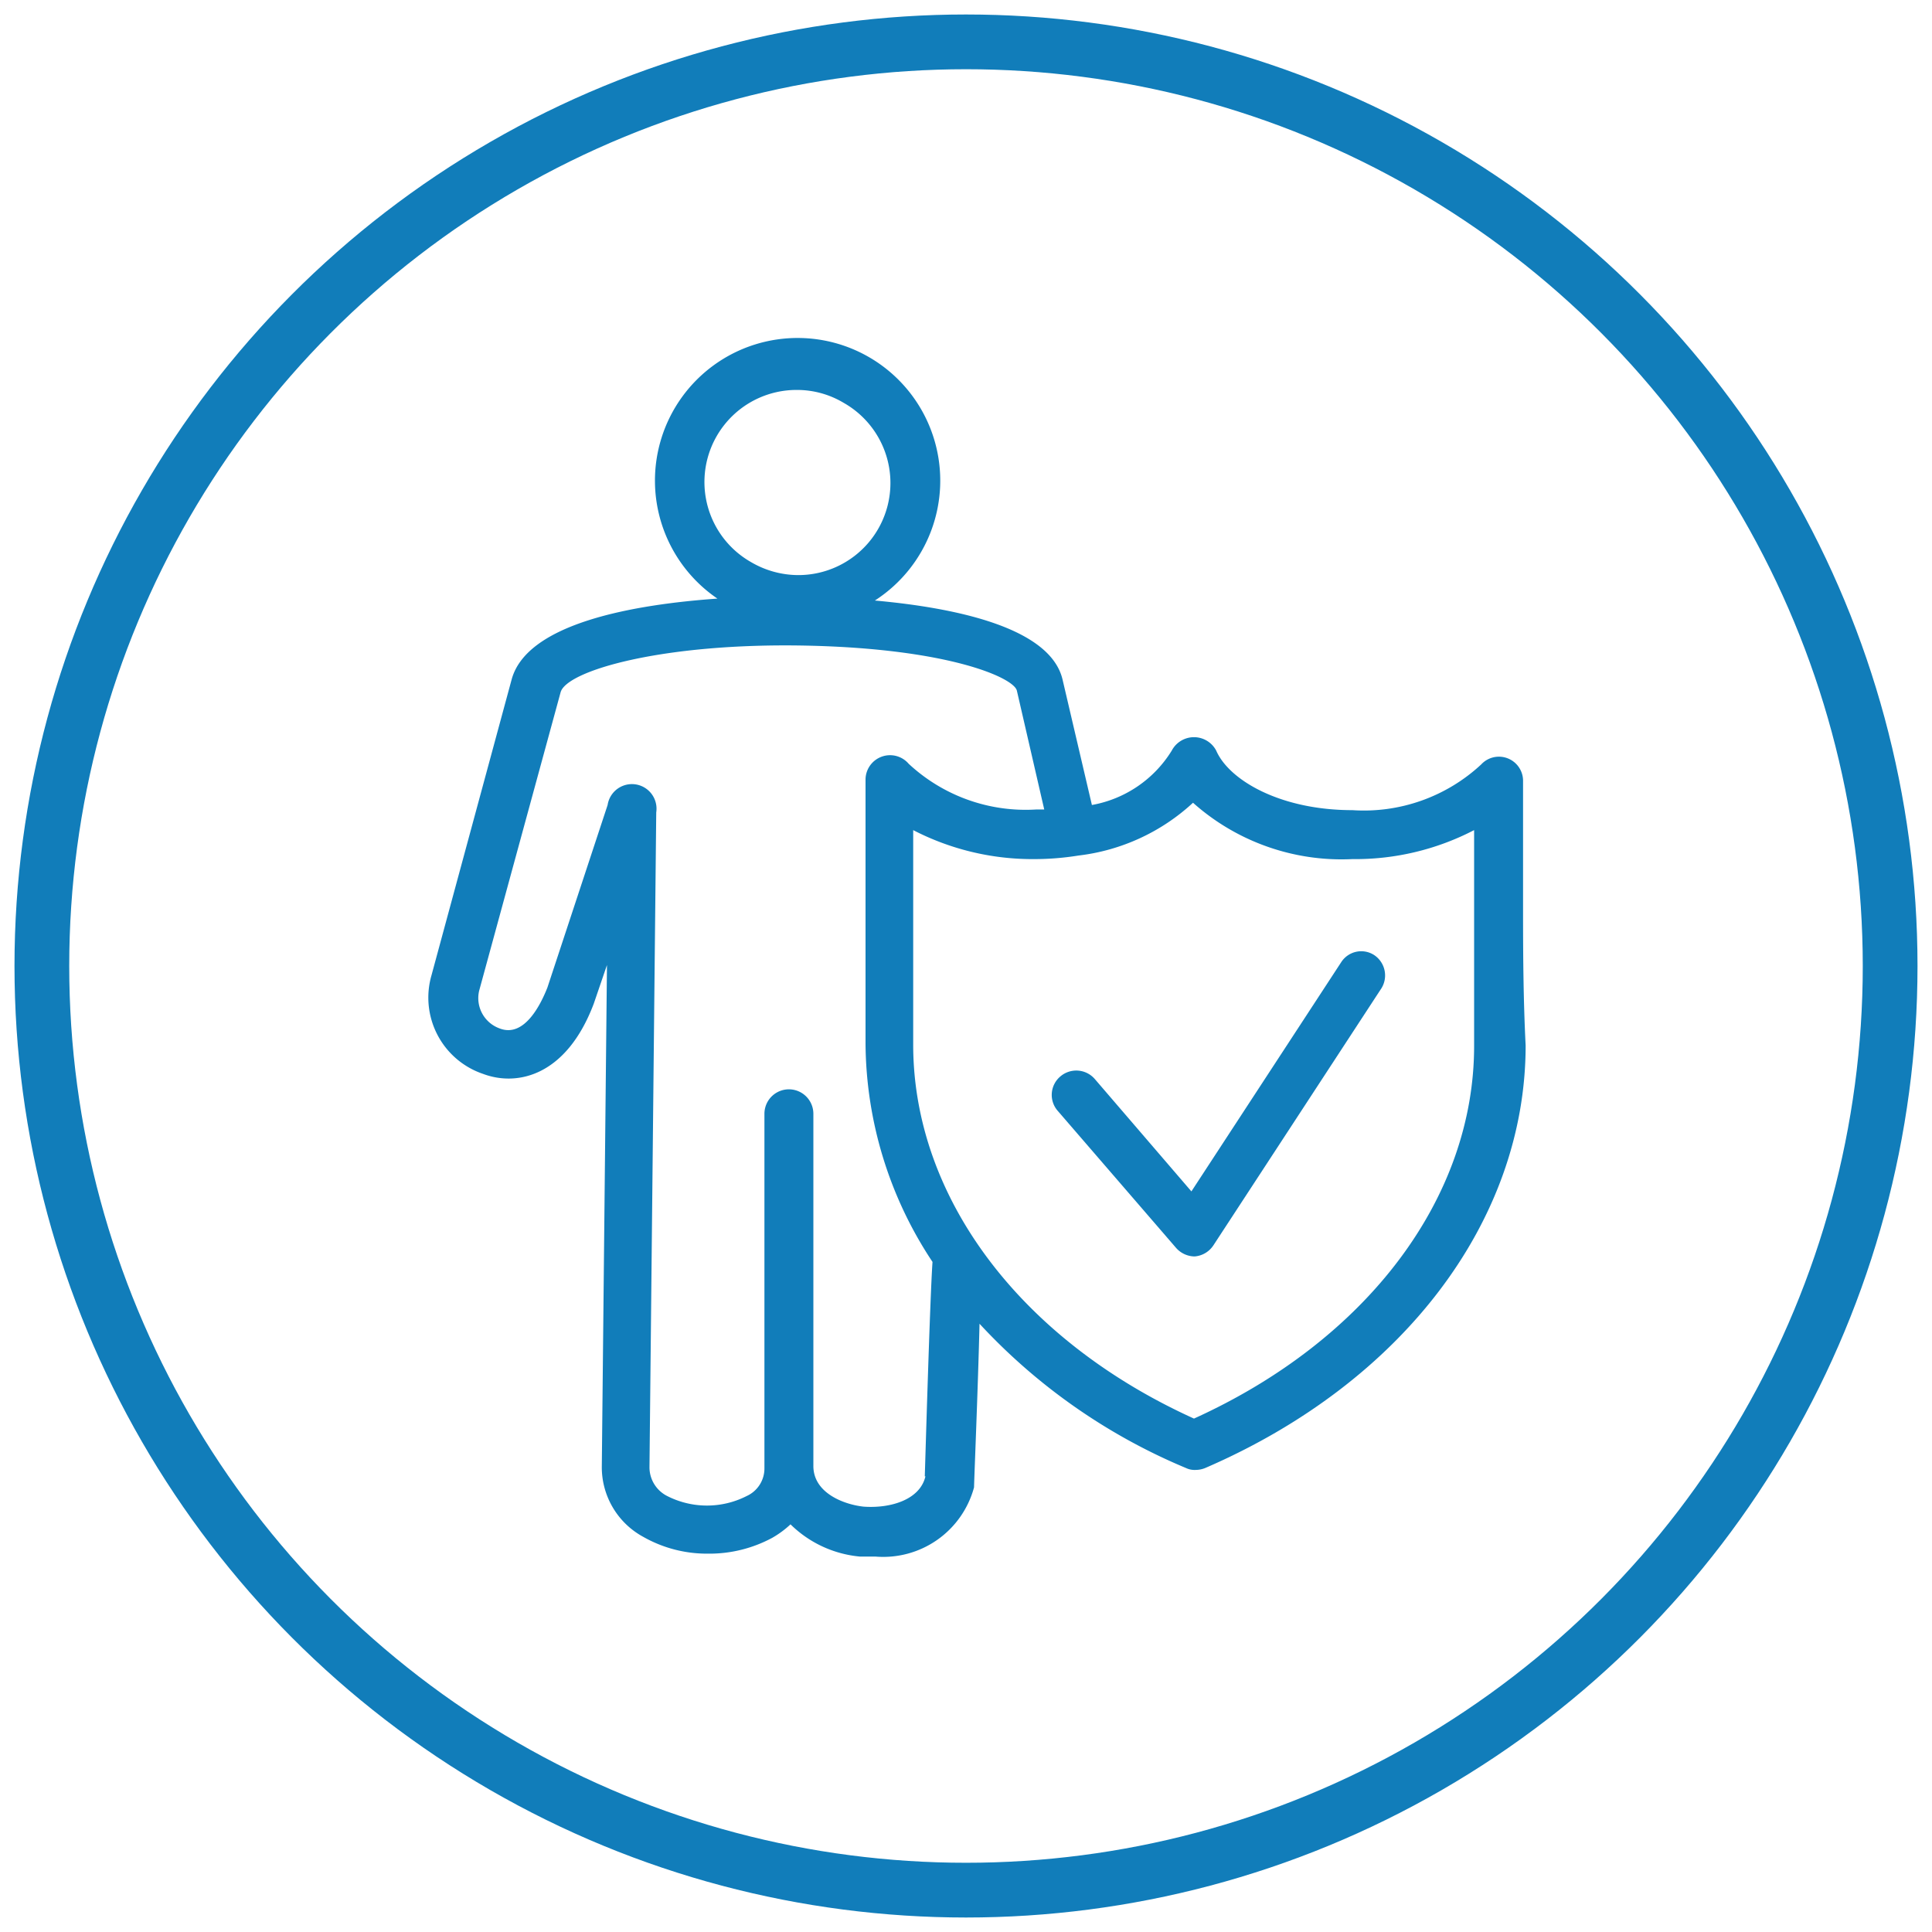
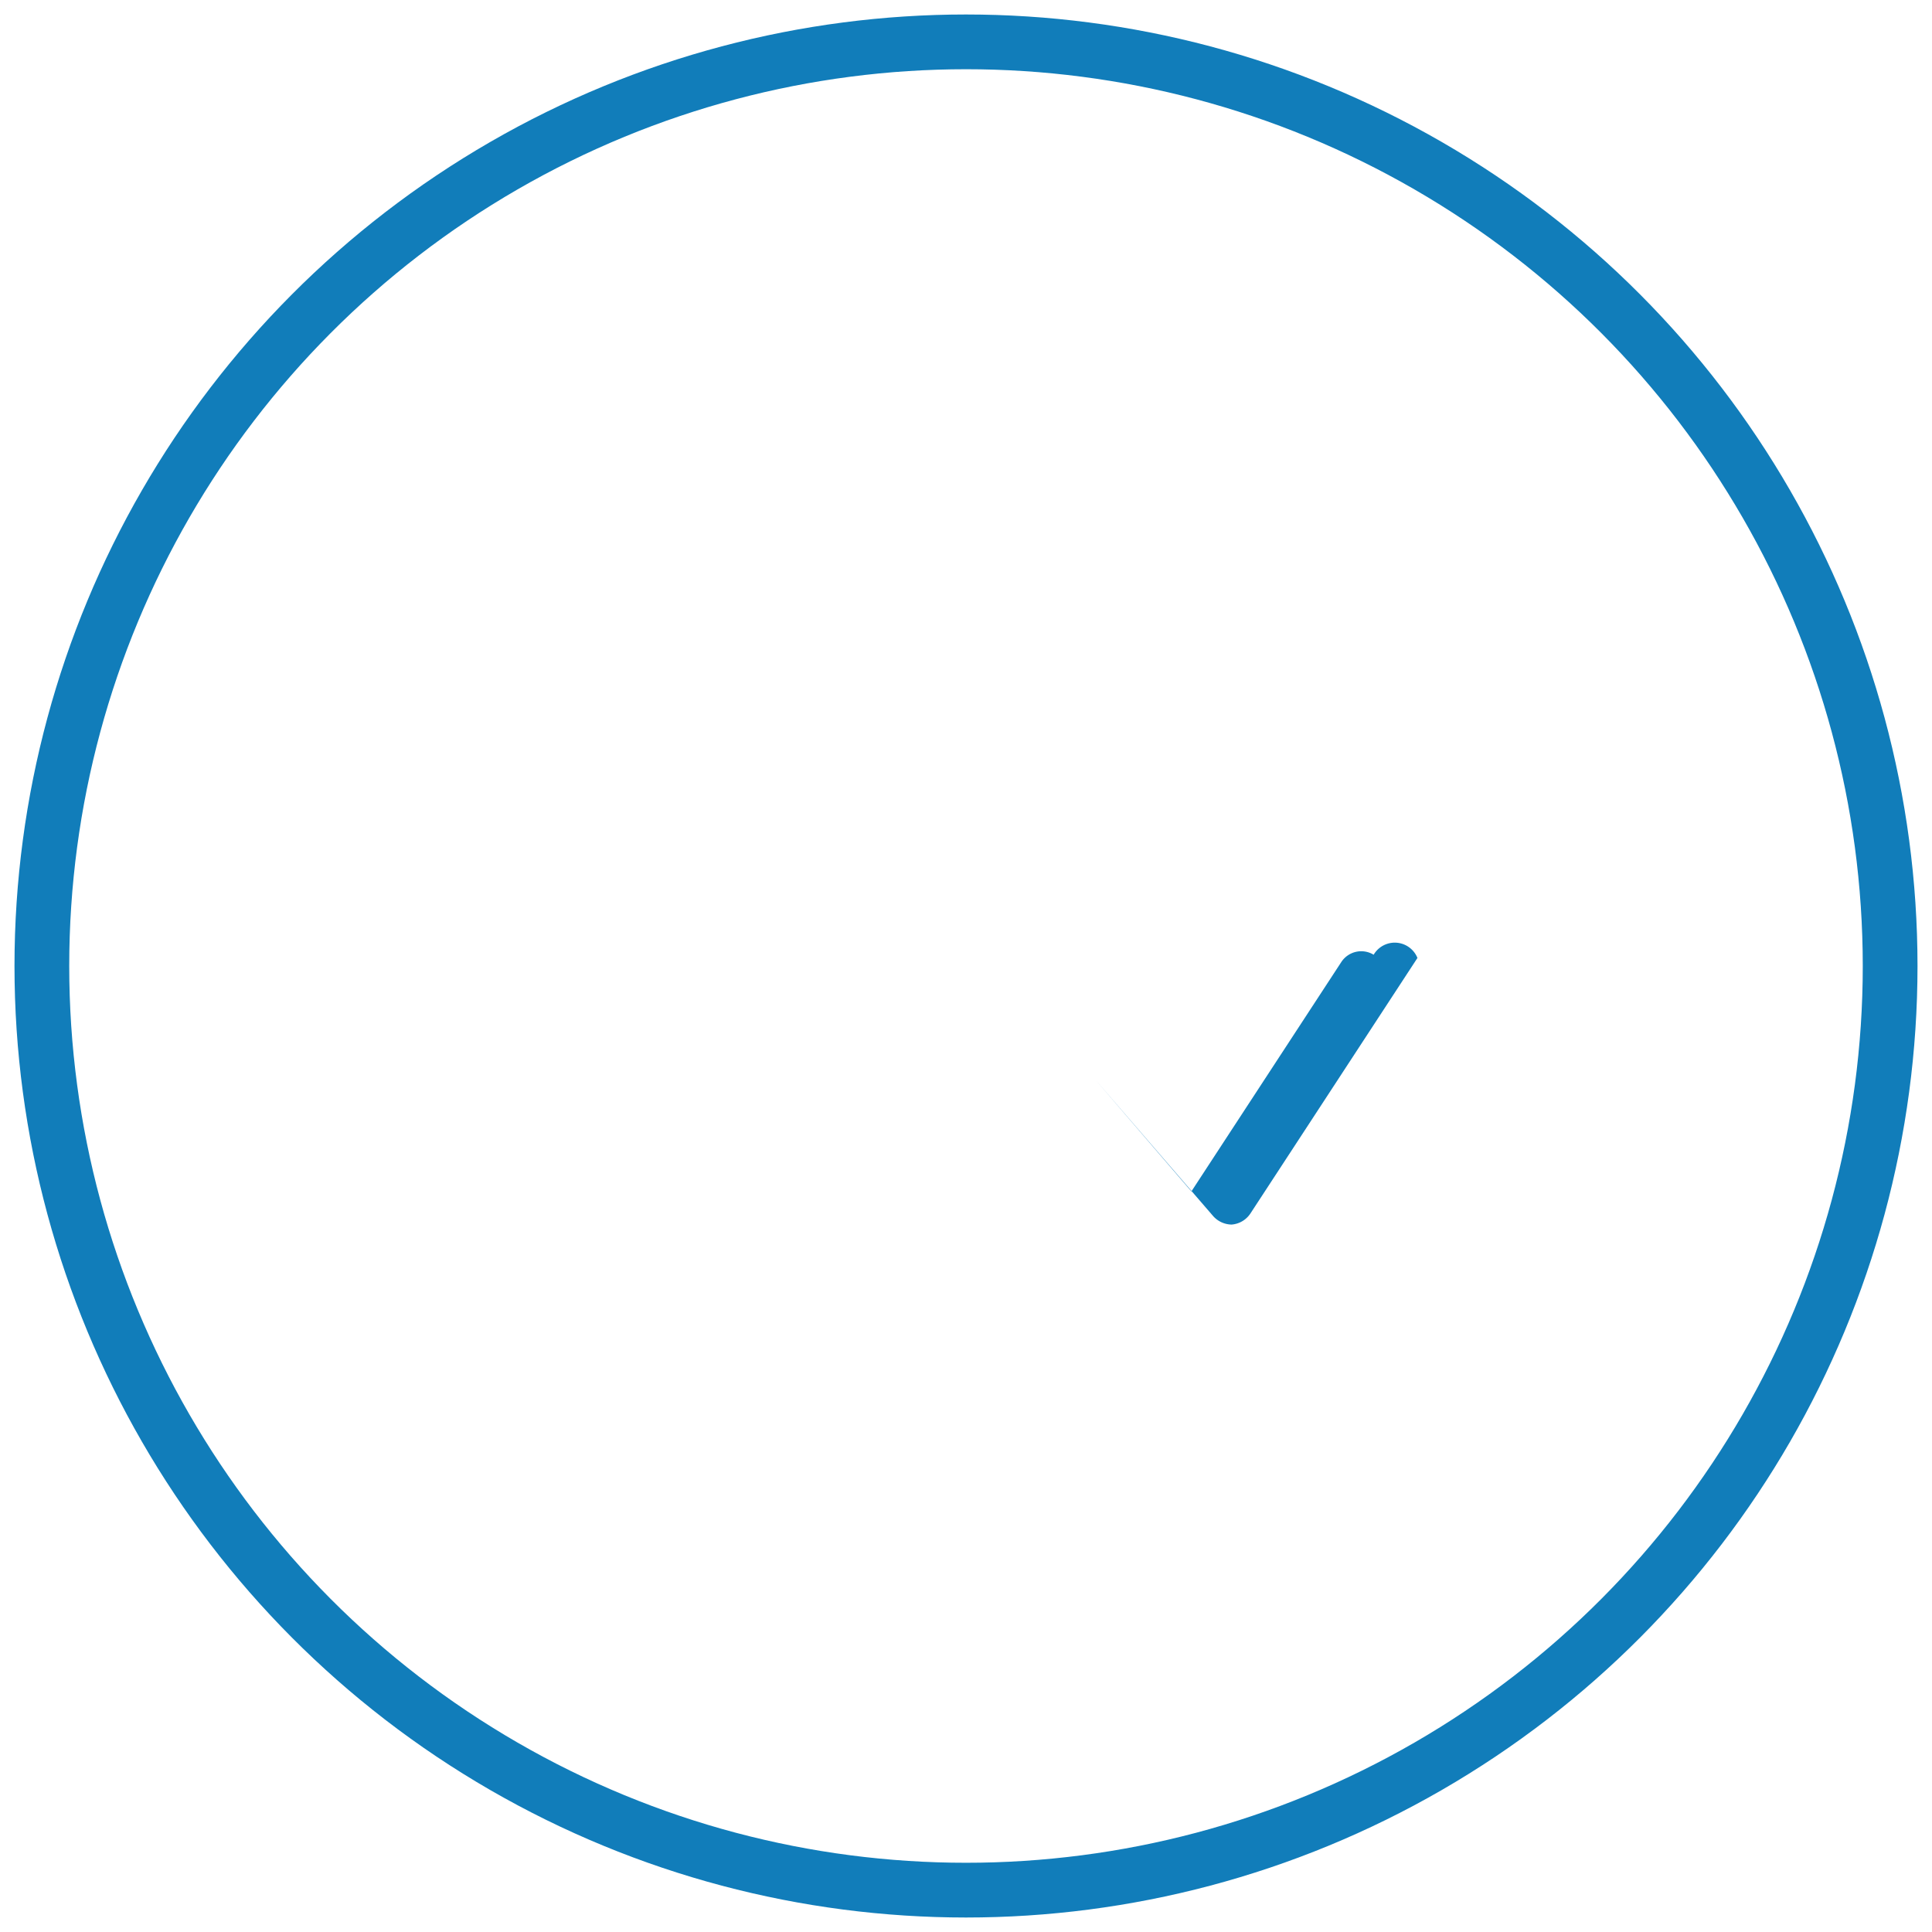
<svg xmlns="http://www.w3.org/2000/svg" viewBox="0 0 60 60">
  <defs>
    <style>.cls-1{fill:#117dba;}.cls-2{fill:none;stroke:#117dba;stroke-miterlimit:10;stroke-width:1.7px;}</style>
  </defs>
  <title>IS-Website Icons-Circle-</title>
  <g id="Layer_1" data-name="Layer 1">
-     <path class="cls-1" d="M47.3,28.33c0-1.37,0-2.73,0-4.1A.75.75,0,0,0,46,23.74a5.35,5.35,0,0,1-4,1.42c-2.24,0-3.83-.93-4.23-1.85a.78.78,0,0,0-1.38,0A3.67,3.67,0,0,1,33.91,25L33,21.11c-.38-1.64-3.39-2.24-5.83-2.46a4.43,4.43,0,1,0-4.89-.06c-2.55.18-5.91.75-6.39,2.51l-2.49,9.19A2.5,2.5,0,0,0,15,33.35c1.06.4,2.59.07,3.44-2.18l.41-1.2-.16,15.55a2.46,2.46,0,0,0,1.29,2.21,4,4,0,0,0,2,.52,4.11,4.11,0,0,0,2-.49,3,3,0,0,0,.57-.42,3.53,3.53,0,0,0,2.15,1l.48,0a2.92,2.92,0,0,0,3.07-2.15c0-.18.12-3,.17-5.08a18.38,18.38,0,0,0,6.41,4.48.62.62,0,0,0,.3.06.8.8,0,0,0,.3-.06c6.13-2.65,9.95-7.68,9.95-13.12C47.31,31.07,47.3,29.7,47.3,28.33ZM24.74,12.11a2.82,2.82,0,0,1,1.46.4,2.86,2.86,0,0,1-1.41,5.35,2.91,2.91,0,0,1-1.46-.4,2.86,2.86,0,0,1,1.41-5.35Zm4,33.74c-.17.73-1.09,1-1.92.94-.57-.06-1.55-.4-1.56-1.25V34.59a.76.76,0,0,0-1.52,0v11a.94.94,0,0,1-.55.87,2.72,2.72,0,0,1-2.47,0,1,1,0,0,1-.55-.89l.21-20.34A.76.76,0,0,0,18.87,25L17,30.67c-.19.48-.7,1.57-1.48,1.27a1,1,0,0,1-.64-1.17l2.53-9.27c.18-.67,3.16-1.54,7.61-1.45s6.47,1,6.56,1.4l.85,3.69-.26,0a5.33,5.33,0,0,1-3.95-1.42.76.76,0,0,0-.84-.22.76.76,0,0,0-.5.71c0,1.37,0,2.73,0,4.1s0,2.74,0,4.11a12.39,12.39,0,0,0,2.08,6.77C28.88,40.32,28.73,45.57,28.72,45.85Zm8.35-1.79c-5.39-2.44-8.73-6.87-8.73-11.62,0-1.36,0-2.73,0-4.09,0-.86,0-1.71,0-2.57a8.07,8.07,0,0,0,3.77.9,8.61,8.61,0,0,0,1.36-.11h0a6.33,6.33,0,0,0,3.56-1.64A6.93,6.93,0,0,0,42,26.68a8,8,0,0,0,3.78-.9c0,.85,0,1.71,0,2.57,0,1.37,0,2.73,0,4.09C45.8,37.19,42.46,41.62,37.07,44.06Z" />
-     <path class="cls-1" d="M42.66,29.65a.74.74,0,0,0-1,.22L37,37l-3-3.49a.76.76,0,0,0-1.07-.08.75.75,0,0,0-.08,1.07l3.67,4.25a.78.78,0,0,0,.58.27h0a.77.77,0,0,0,.58-.34l5.19-7.94A.76.76,0,0,0,42.66,29.65Z" />
+     <path class="cls-1" d="M42.66,29.65a.74.74,0,0,0-1,.22L37,37l-3-3.49l3.67,4.25a.78.78,0,0,0,.58.27h0a.77.77,0,0,0,.58-.34l5.19-7.94A.76.76,0,0,0,42.66,29.65Z" />
  </g>
  <g id="Layer_3" data-name="Layer 3">
    <circle class="cls-2" cx="30" cy="30" r="28.7" />
  </g>
</svg>